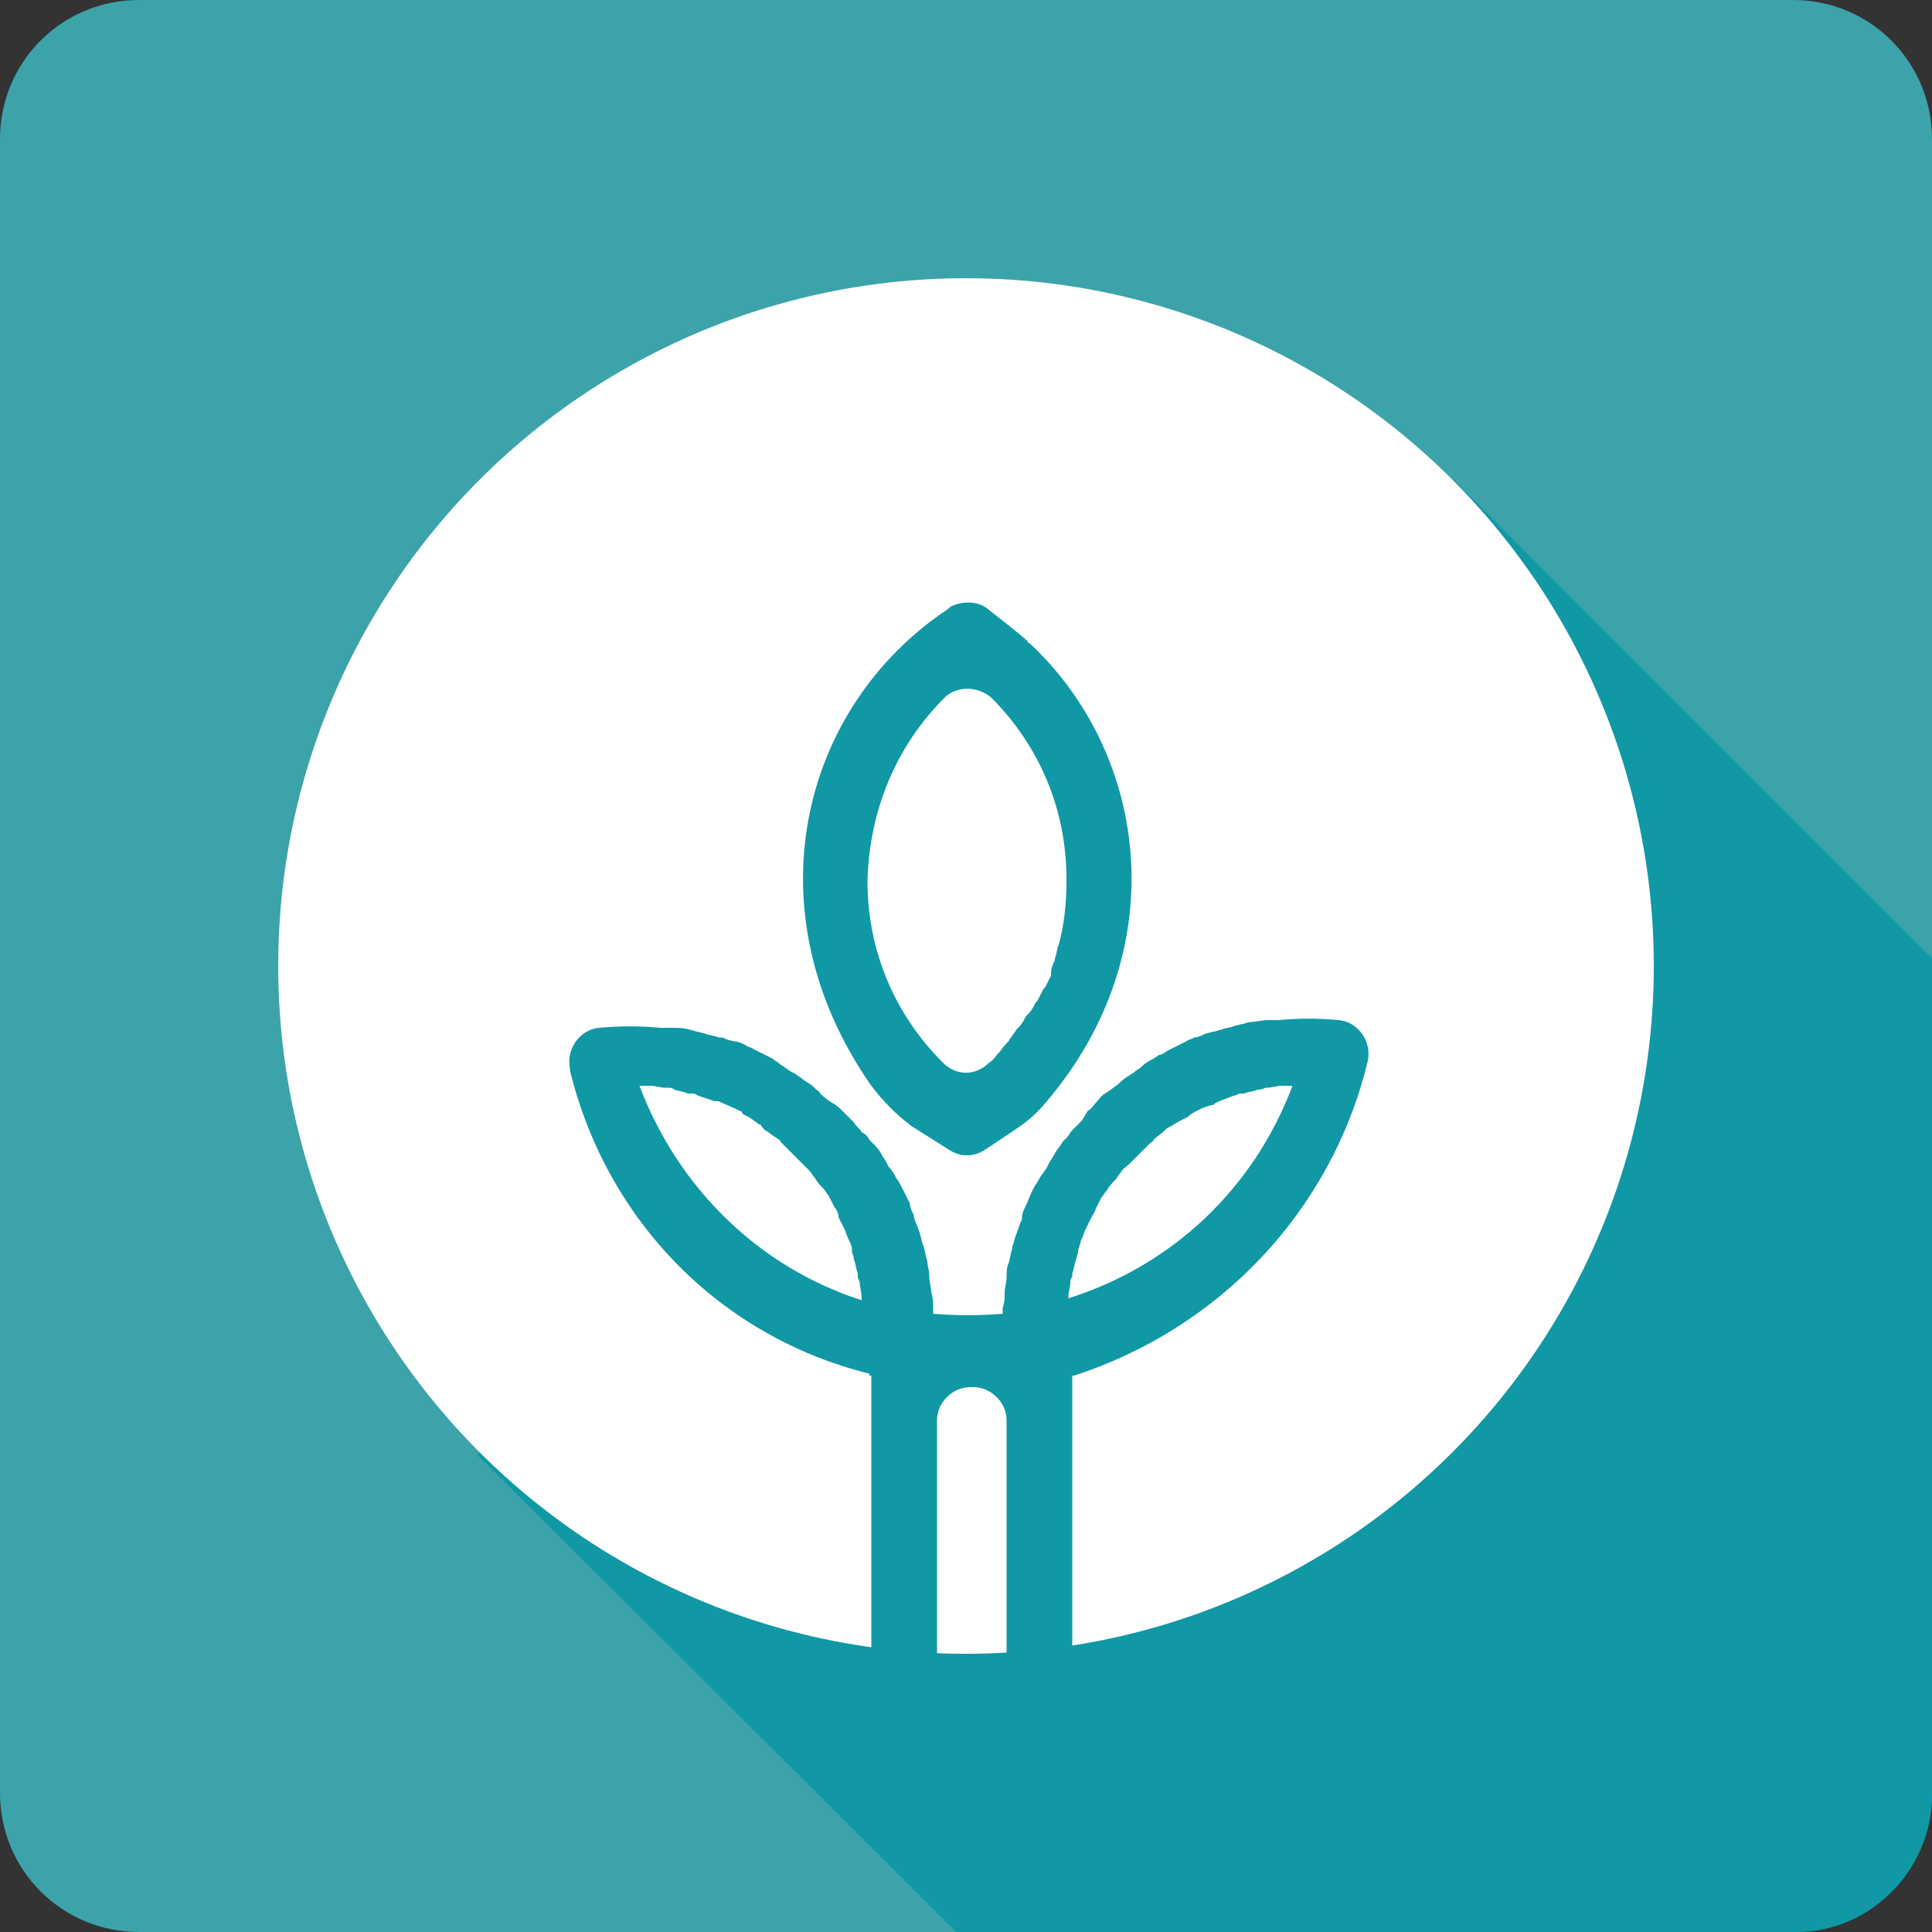
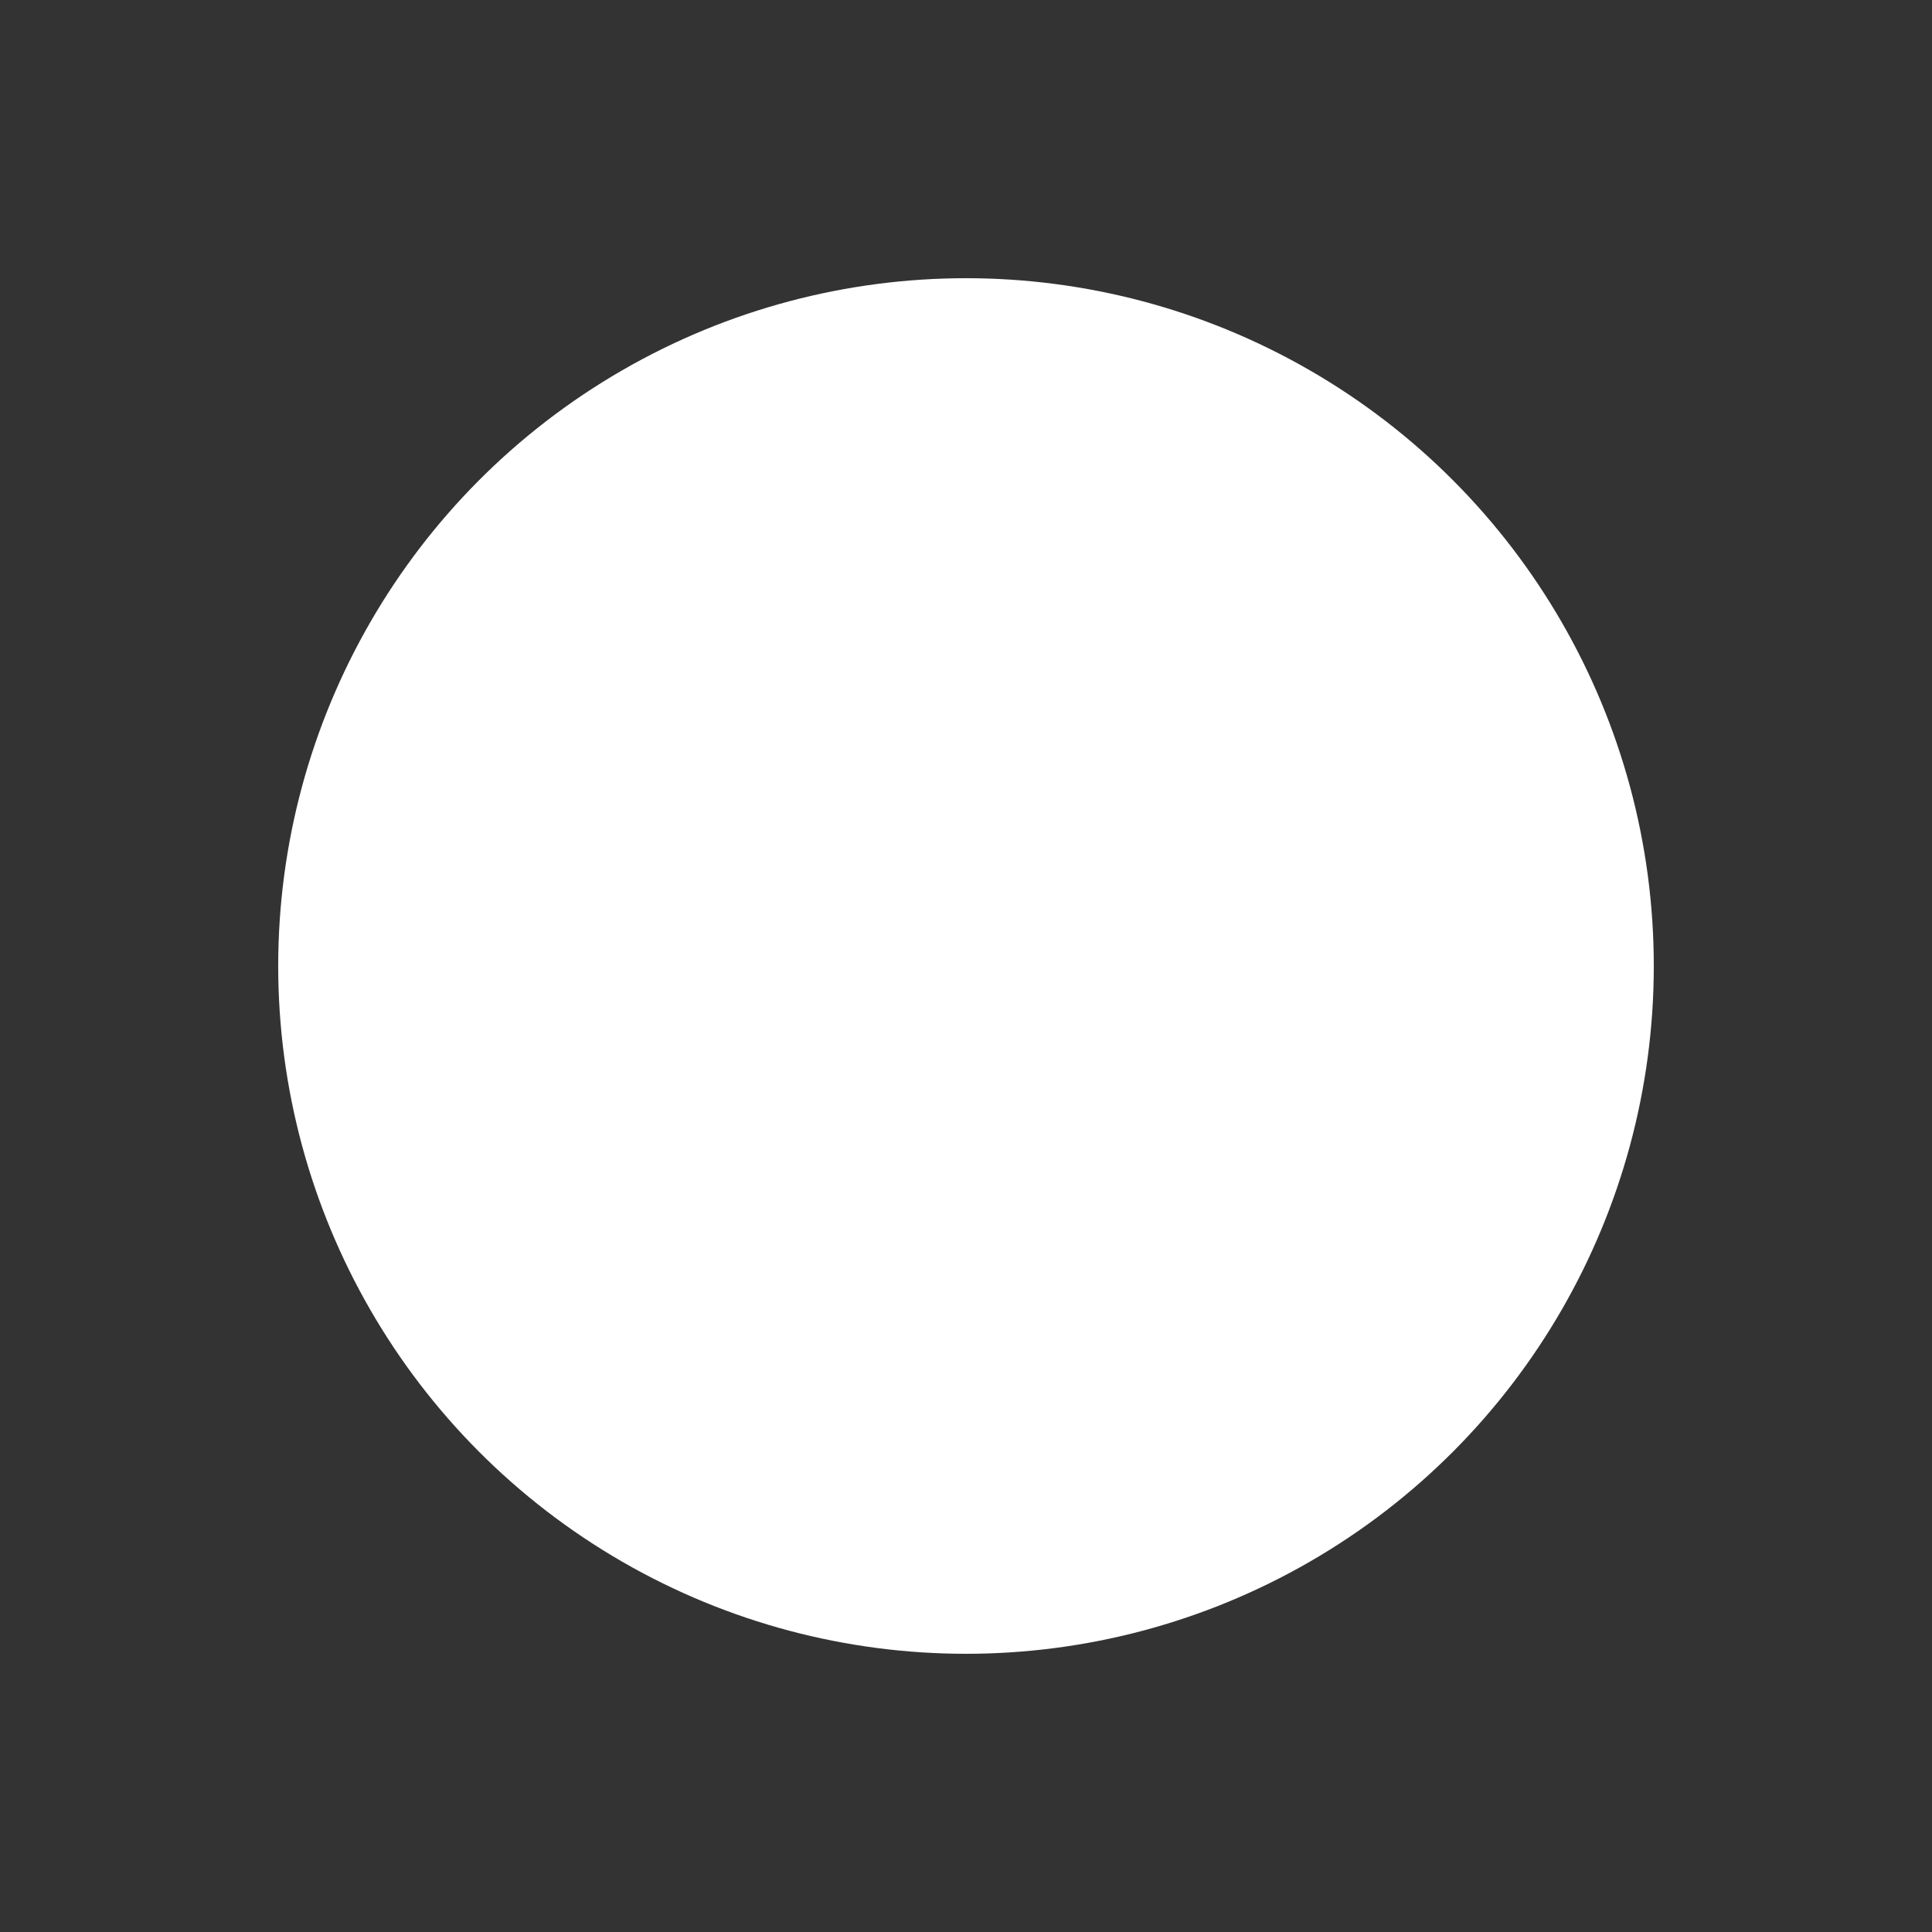
<svg xmlns="http://www.w3.org/2000/svg" version="1.1" id="Layer_1" x="0px" y="0px" viewBox="0 0 100 100" style="enable-background:new 0 0 100 100;" xml:space="preserve">
  <rect x="0" y="0" width="100" height="100" fill="#333333" stroke="none" />
  <style type="text/css">
	.st0{fill:none;stroke:#666666;stroke-width:0.2;stroke-miterlimit:10;stroke-dasharray:0.995,0.995;}
	.st1{fill:#3CA3AA;}
	.st2{fill:#1098A5;}
	.st3{fill:#FFFFFF;}
	.st4{fill:none;stroke:#777777;stroke-width:0.3;stroke-miterlimit:10;}
	.st5{fill:none;stroke:#424242;stroke-width:0.3;stroke-miterlimit:10;stroke-dasharray:0.998,0.998;}
	.st6{fill:none;stroke:#424242;stroke-width:0.3;stroke-miterlimit:10;stroke-dasharray:1,1;}
	.st7{fill:#777777;}
	.st8{opacity:0.5;fill:#3CA3AA;}
	.st9{fill:none;stroke:#8E8E8E;stroke-width:0.5;stroke-miterlimit:10;}
	.st10{fill:#4C4F4E;}
	.st11{fill:#5E5E5E;}
	.st12{fill:#555656;}
	.st13{fill:#F6CC62;}
	.st14{fill:#F48772;}
</style>
  <g>
    <g>
-       <path class="st1" d="M92.8,100H7.2c-4,0-7.2-3.2-7.2-7.2V7.2C0,3.2,3.2,0,7.2,0h85.6c4,0,7.2,3.2,7.2,7.2v85.6    C100,96.8,96.8,100,92.8,100z" />
-     </g>
+       </g>
    <g>
-       <path class="st2" d="M100,92.9V49.6L75.2,24.8L24.7,75.3L49.5,100h43.5C96.8,100,100,96.8,100,92.9z" />
-     </g>
+       </g>
    <circle class="st3" cx="50" cy="50" r="35.6" />
    <g>
-       <path class="st2" d="M45.1,56.2c0.6,0.8,1.3,1.5,2.1,2.1l1.9,1.2c0.6,0.4,1.3,0.4,1.9,0l1.5-1c0.6-0.4,1.1-0.8,1.6-1.4    c6.7-7.8,5.4-18-0.8-23.8c0,0-0.1,0-0.1-0.1c-0.2-0.2-1.2-1-2.1-1.7c-0.5-0.4-1.3-0.4-1.9-0.1l-0.1,0.1    C41.4,36.6,38.8,47.2,45.1,56.2z M48.9,36.1c0.6-0.6,1.7-0.6,2.4,0c2.5,2.5,3.9,5.8,3.9,9.4l0,0.1c0,1.1-0.1,2.2-0.4,3.3    c-0.1,0.2-0.1,0.5-0.2,0.7l0,0.1c-0.1,0.2-0.2,0.4-0.2,0.7l0,0.1c-0.1,0.2-0.2,0.4-0.3,0.6l-0.1,0.1c-0.1,0.2-0.2,0.4-0.3,0.6    l-0.1,0.1c-0.1,0.2-0.2,0.4-0.4,0.6l-0.1,0.1c-0.1,0.2-0.2,0.4-0.4,0.6l-0.1,0.1c-0.1,0.2-0.3,0.4-0.4,0.6l-0.1,0.1    c-0.2,0.2-0.3,0.4-0.5,0.6c-0.1,0.1-0.2,0.3-0.4,0.4c-0.7,0.7-1.7,0.7-2.4,0c-2.5-2.5-3.9-5.8-3.9-9.4    C45,41.9,46.4,38.6,48.9,36.1z" />
-       <path class="st2" d="M70.8,54.9c0.2-1-0.5-2-1.5-2.1l0,0c-1.1-0.1-2.1-0.1-3.1,0c-0.1,0-0.2,0-0.3,0c-0.1,0-0.1,0-0.2,0l-0.1,0    c-0.3,0-0.6,0.1-0.9,0.1c-0.1,0-0.3,0.1-0.4,0.1l-0.4,0.1c-0.2,0.1-0.5,0.1-0.7,0.2c-0.1,0-0.3,0.1-0.4,0.1l-0.4,0.1    c-0.2,0.1-0.4,0.2-0.6,0.2c-0.1,0.1-0.3,0.1-0.4,0.2l-0.4,0.2c-0.2,0.1-0.4,0.2-0.6,0.3c-0.1,0.1-0.3,0.2-0.4,0.2l-0.3,0.2    c-0.2,0.1-0.4,0.2-0.6,0.4c-0.1,0.1-0.3,0.2-0.4,0.3l-0.3,0.2c-0.2,0.1-0.4,0.3-0.5,0.4c-0.1,0.1-0.3,0.2-0.4,0.3l-0.3,0.2    c-0.2,0.1-0.3,0.3-0.5,0.5c-0.1,0.1-0.2,0.3-0.4,0.4L56,58c-0.2,0.2-0.3,0.3-0.5,0.5c-0.1,0.1-0.2,0.3-0.3,0.4l-0.2,0.2    c-0.1,0.2-0.3,0.4-0.4,0.6c-0.1,0.2-0.2,0.3-0.3,0.5l-0.1,0.2c-0.1,0.2-0.3,0.4-0.4,0.6c-0.1,0.2-0.2,0.3-0.3,0.5l-0.1,0.2    c-0.1,0.2-0.2,0.5-0.3,0.7c-0.1,0.2-0.2,0.4-0.2,0.6l0,0.1c-0.1,0.2-0.2,0.5-0.3,0.8c-0.1,0.2-0.1,0.4-0.2,0.6l0,0.1    c-0.1,0.3-0.1,0.5-0.2,0.8c-0.1,0.2-0.1,0.5-0.1,0.7c0,0.3-0.1,0.5-0.1,0.8c0,0.3,0,0.5-0.1,0.8c0,0.1,0,0.1,0,0.2c0,0,0,0,0,0.1    c-1.2,0.1-2.4,0.1-3.6,0c0,0,0-0.1,0-0.1c0-0.1,0-0.1,0-0.2c0-0.3,0-0.5-0.1-0.8c0-0.3-0.1-0.5-0.1-0.9c0-0.2-0.1-0.5-0.1-0.7    c-0.1-0.3-0.1-0.5-0.2-0.8c-0.1-0.2-0.1-0.4-0.2-0.7c-0.1-0.3-0.2-0.5-0.3-0.8l0-0.1c-0.1-0.2-0.2-0.4-0.2-0.6    c-0.1-0.2-0.2-0.4-0.3-0.6l-0.1-0.2c-0.1-0.2-0.2-0.4-0.3-0.5c-0.1-0.2-0.2-0.4-0.4-0.6l-0.1-0.2c-0.1-0.2-0.2-0.3-0.3-0.5    c-0.1-0.2-0.3-0.4-0.4-0.5l-0.2-0.2c-0.1-0.2-0.2-0.3-0.4-0.4c-0.1-0.2-0.3-0.3-0.4-0.5l-0.2-0.2c-0.1-0.1-0.3-0.3-0.4-0.4    c-0.1-0.1-0.3-0.3-0.5-0.4l-0.3-0.2c-0.1-0.1-0.3-0.2-0.4-0.4c-0.2-0.1-0.3-0.3-0.5-0.4l-0.3-0.2c-0.1-0.1-0.3-0.2-0.4-0.3    c-0.2-0.1-0.4-0.2-0.5-0.3l-0.3-0.2c-0.1-0.1-0.3-0.2-0.4-0.3c-0.2-0.1-0.4-0.2-0.6-0.3l-0.4-0.2c-0.1-0.1-0.3-0.1-0.4-0.2    c-0.2-0.1-0.4-0.2-0.6-0.2l-0.4-0.1c-0.1-0.1-0.3-0.1-0.4-0.1c-0.2-0.1-0.5-0.1-0.7-0.2l-0.4-0.1c-0.1,0-0.3-0.1-0.4-0.1    c-0.3-0.1-0.6-0.1-0.9-0.1l-0.1,0c-0.1,0-0.1,0-0.2,0c-0.1,0-0.2,0-0.3,0c-1.1-0.1-2.1-0.1-3.2,0l0,0c-1,0.1-1.7,1.1-1.5,2.1l0,0    l0,0.1c1.9,7.8,7.8,13.8,15.5,15.7l0,0.1l0.1,0v19.3c0,0.9,0.8,1.7,1.7,1.7h0c0.9,0,1.7-0.8,1.7-1.7v-17c0-0.9,0.8-1.7,1.7-1.7    c0.1,0,0.1,0,0.2,0c0.9,0,1.7,0.8,1.7,1.7l0,17c0,0.9,0.8,1.7,1.7,1.7h0c0.9,0,1.7-0.8,1.7-1.7l0-19.3l0.1,0l0,0    C63,68.8,68.9,62.8,70.8,54.9L70.8,54.9L70.8,54.9z M33.1,56.2C33.1,56.2,33.1,56.2,33.1,56.2l0.2,0c0.1,0,0.3,0,0.4,0    c0.2,0,0.5,0.1,0.7,0.1l0.2,0c0.1,0,0.2,0,0.3,0.1c0.3,0.1,0.5,0.1,0.7,0.2l0.2,0c0.1,0,0.2,0,0.3,0.1c0.3,0.1,0.6,0.2,0.9,0.3    l0.1,0c0,0,0.1,0,0.1,0c0.4,0.2,0.7,0.3,1.1,0.5c0,0,0.1,0,0.1,0.1l0.1,0.1c0.3,0.1,0.5,0.3,0.8,0.5c0.1,0,0.1,0.1,0.2,0.2    l0.1,0.1c0.2,0.1,0.4,0.3,0.6,0.4c0.1,0.1,0.2,0.1,0.2,0.2l0.1,0.1c0.2,0.2,0.3,0.3,0.5,0.5c0.1,0.1,0.2,0.2,0.3,0.3l0.1,0.1    c0.2,0.2,0.3,0.3,0.5,0.5c0.1,0.1,0.2,0.3,0.3,0.4c0.1,0.2,0.3,0.4,0.4,0.5c0.1,0.1,0.2,0.3,0.3,0.4c0.1,0.2,0.2,0.4,0.3,0.6    c0.1,0.1,0.2,0.3,0.2,0.5c0.1,0.2,0.2,0.4,0.3,0.6c0.1,0.2,0.1,0.3,0.2,0.5c0.1,0.2,0.2,0.4,0.2,0.6l0,0.1c0,0.1,0.1,0.2,0.1,0.4    c0.1,0.2,0.1,0.5,0.2,0.7l0,0.2c0,0.1,0.1,0.2,0.1,0.3c0,0.2,0.1,0.5,0.1,0.8l0,0.1C39.3,65.6,35.1,61.5,33.1,56.2z M55.3,67.2    l0-0.1c0-0.2,0.1-0.5,0.1-0.7c0-0.1,0-0.2,0.1-0.3l0-0.2c0.1-0.2,0.1-0.5,0.2-0.7c0-0.1,0.1-0.3,0.1-0.4l0-0.1    c0.1-0.2,0.1-0.4,0.2-0.6c0.1-0.2,0.1-0.3,0.2-0.5c0.1-0.2,0.2-0.4,0.3-0.6c0.1-0.2,0.2-0.3,0.2-0.4c0.1-0.2,0.2-0.4,0.3-0.6    c0.1-0.1,0.2-0.3,0.3-0.4c0.1-0.2,0.3-0.4,0.4-0.5c0.1-0.1,0.2-0.3,0.3-0.4c0.1-0.2,0.3-0.3,0.5-0.5l0.1-0.1    c0.1-0.1,0.2-0.2,0.3-0.3c0.2-0.2,0.3-0.3,0.5-0.5l0.1-0.1c0.1-0.1,0.2-0.1,0.2-0.2c0.2-0.2,0.4-0.3,0.6-0.5l0.1-0.1    c0.1,0,0.1-0.1,0.2-0.1c0.3-0.2,0.5-0.3,0.9-0.5l0.1-0.1c0.3-0.2,0.7-0.4,1.1-0.5c0.1,0,0.1,0,0.2-0.1l0.2-0.1    c0.3-0.1,0.5-0.2,0.8-0.3c0.1,0,0.2-0.1,0.3-0.1l0.2,0c0.2-0.1,0.5-0.1,0.7-0.2c0.1,0,0.2,0,0.4-0.1l0.1,0c0.2,0,0.5-0.1,0.7-0.1    c0.2,0,0.3,0,0.5,0l0.1,0c0,0,0,0,0,0C64.9,61.5,60.7,65.5,55.3,67.2z" />
-     </g>
+       </g>
  </g>
</svg>